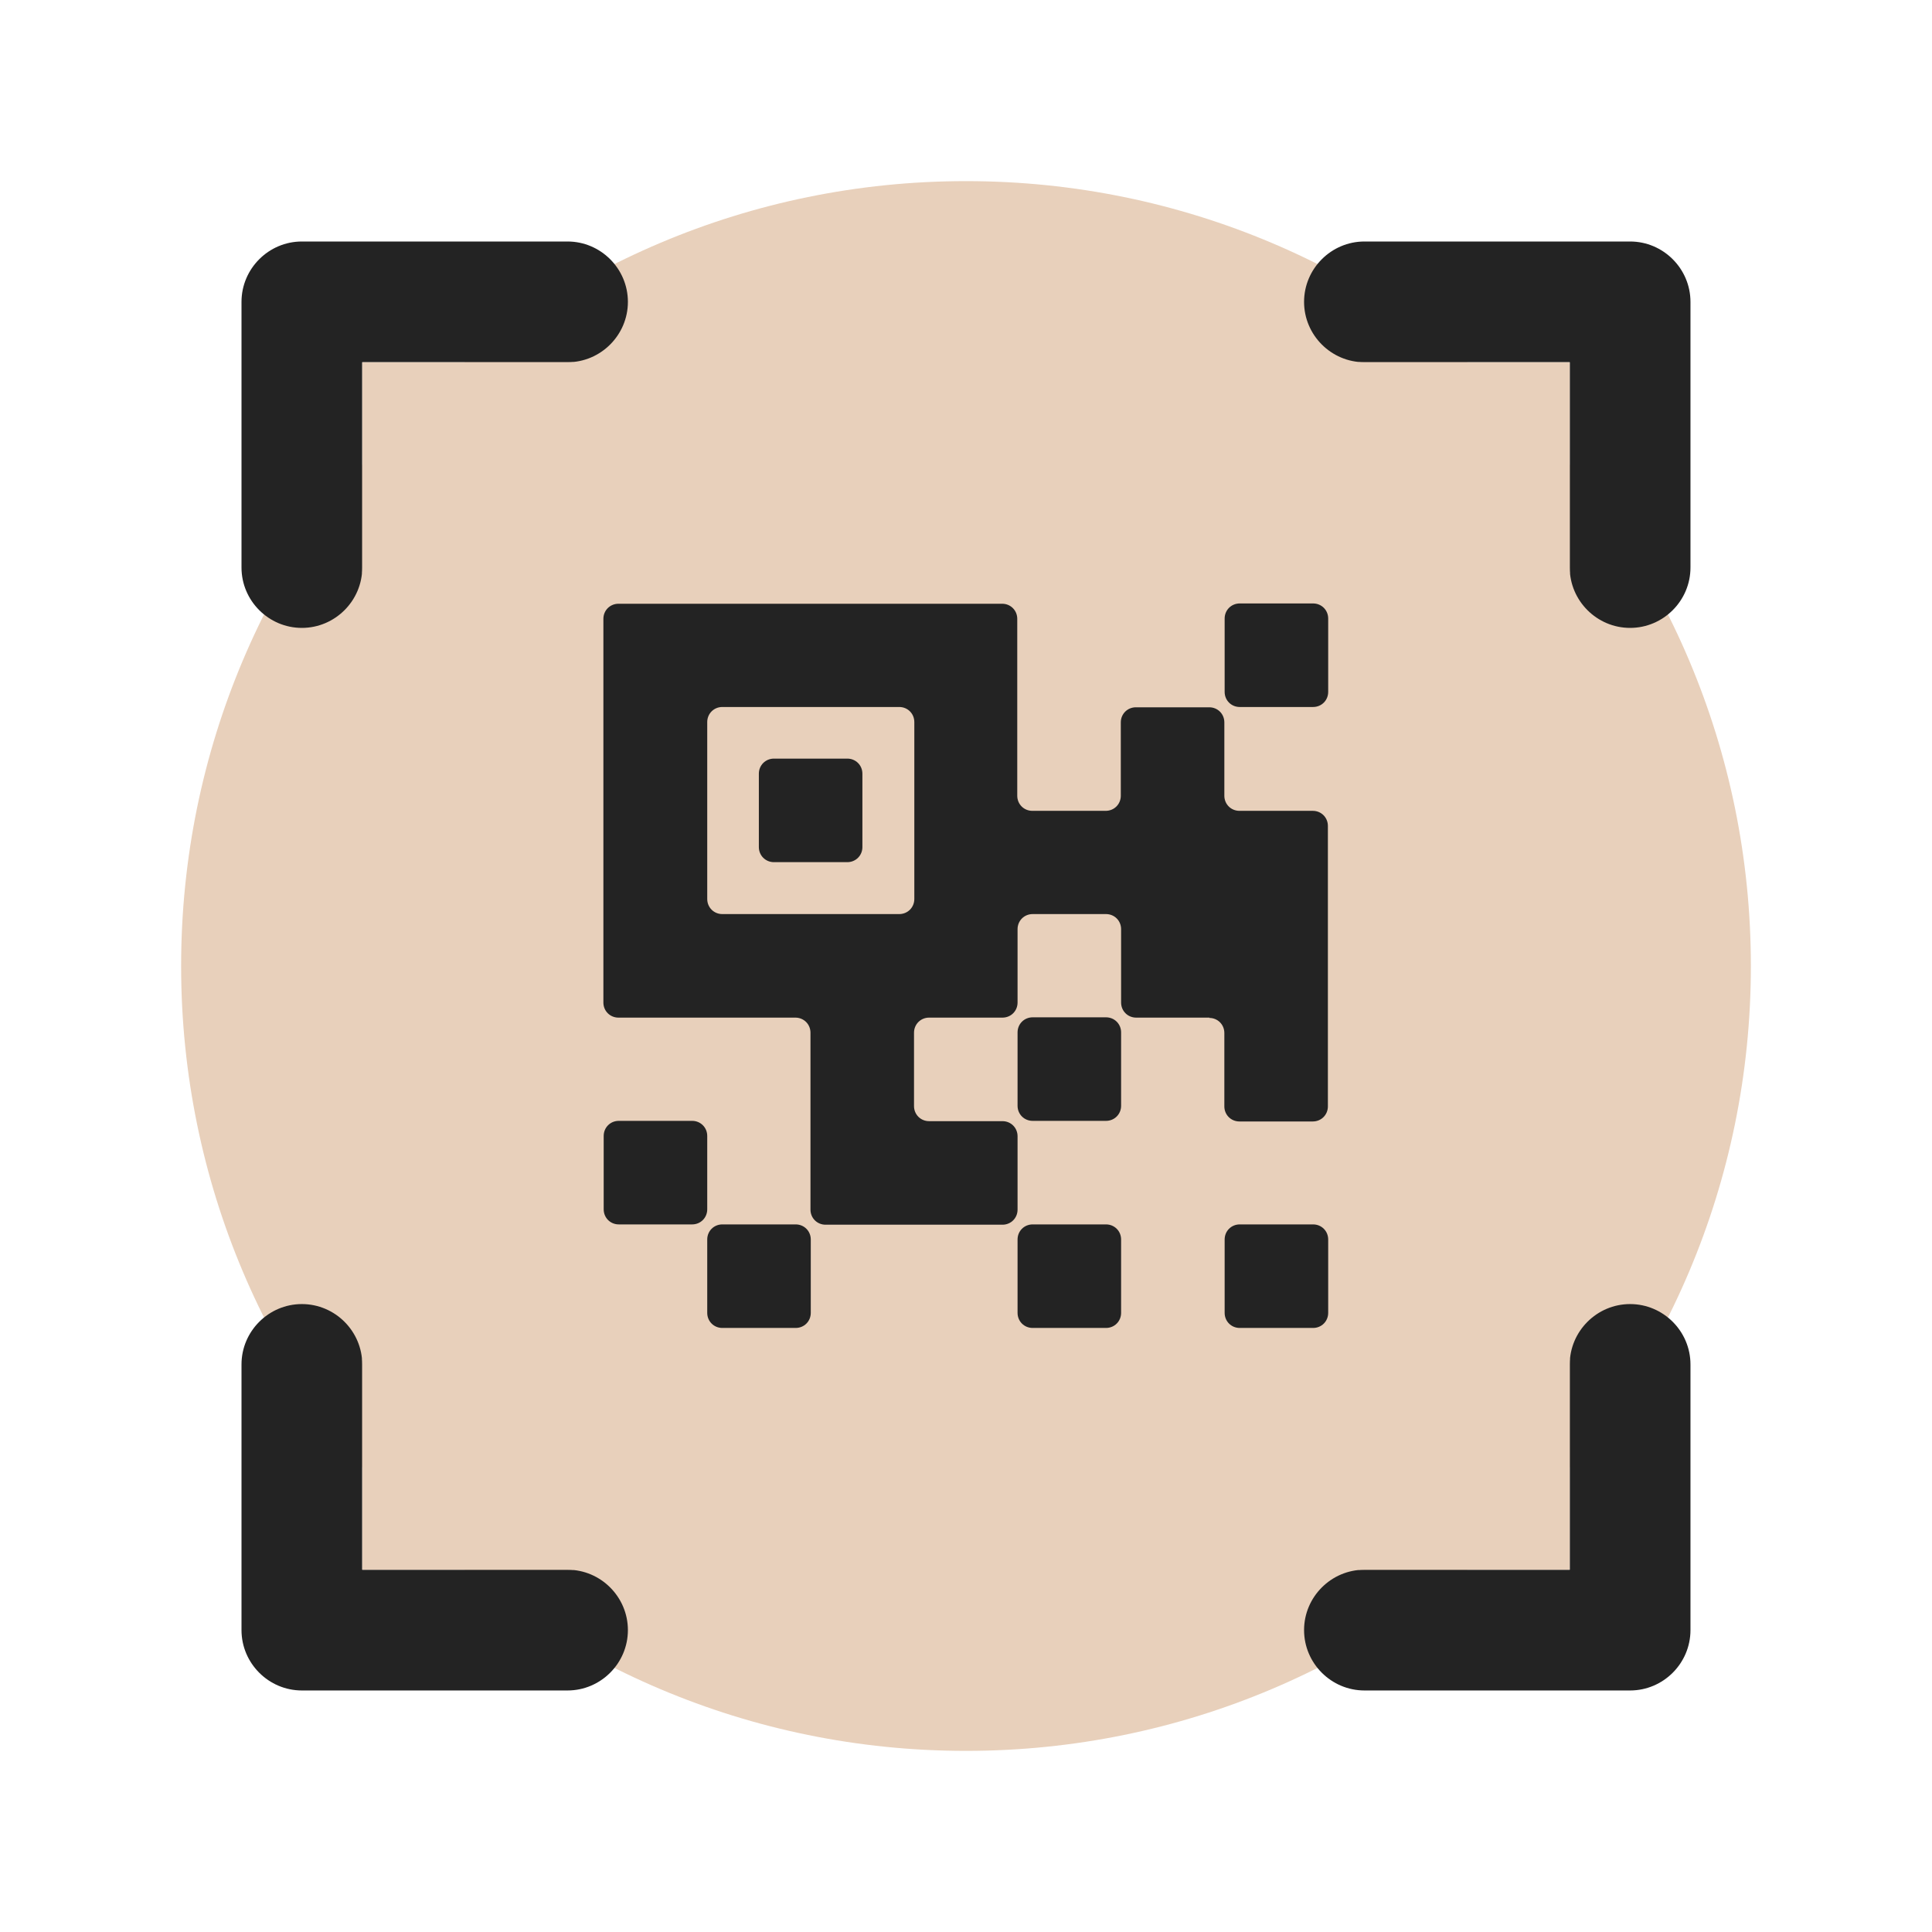
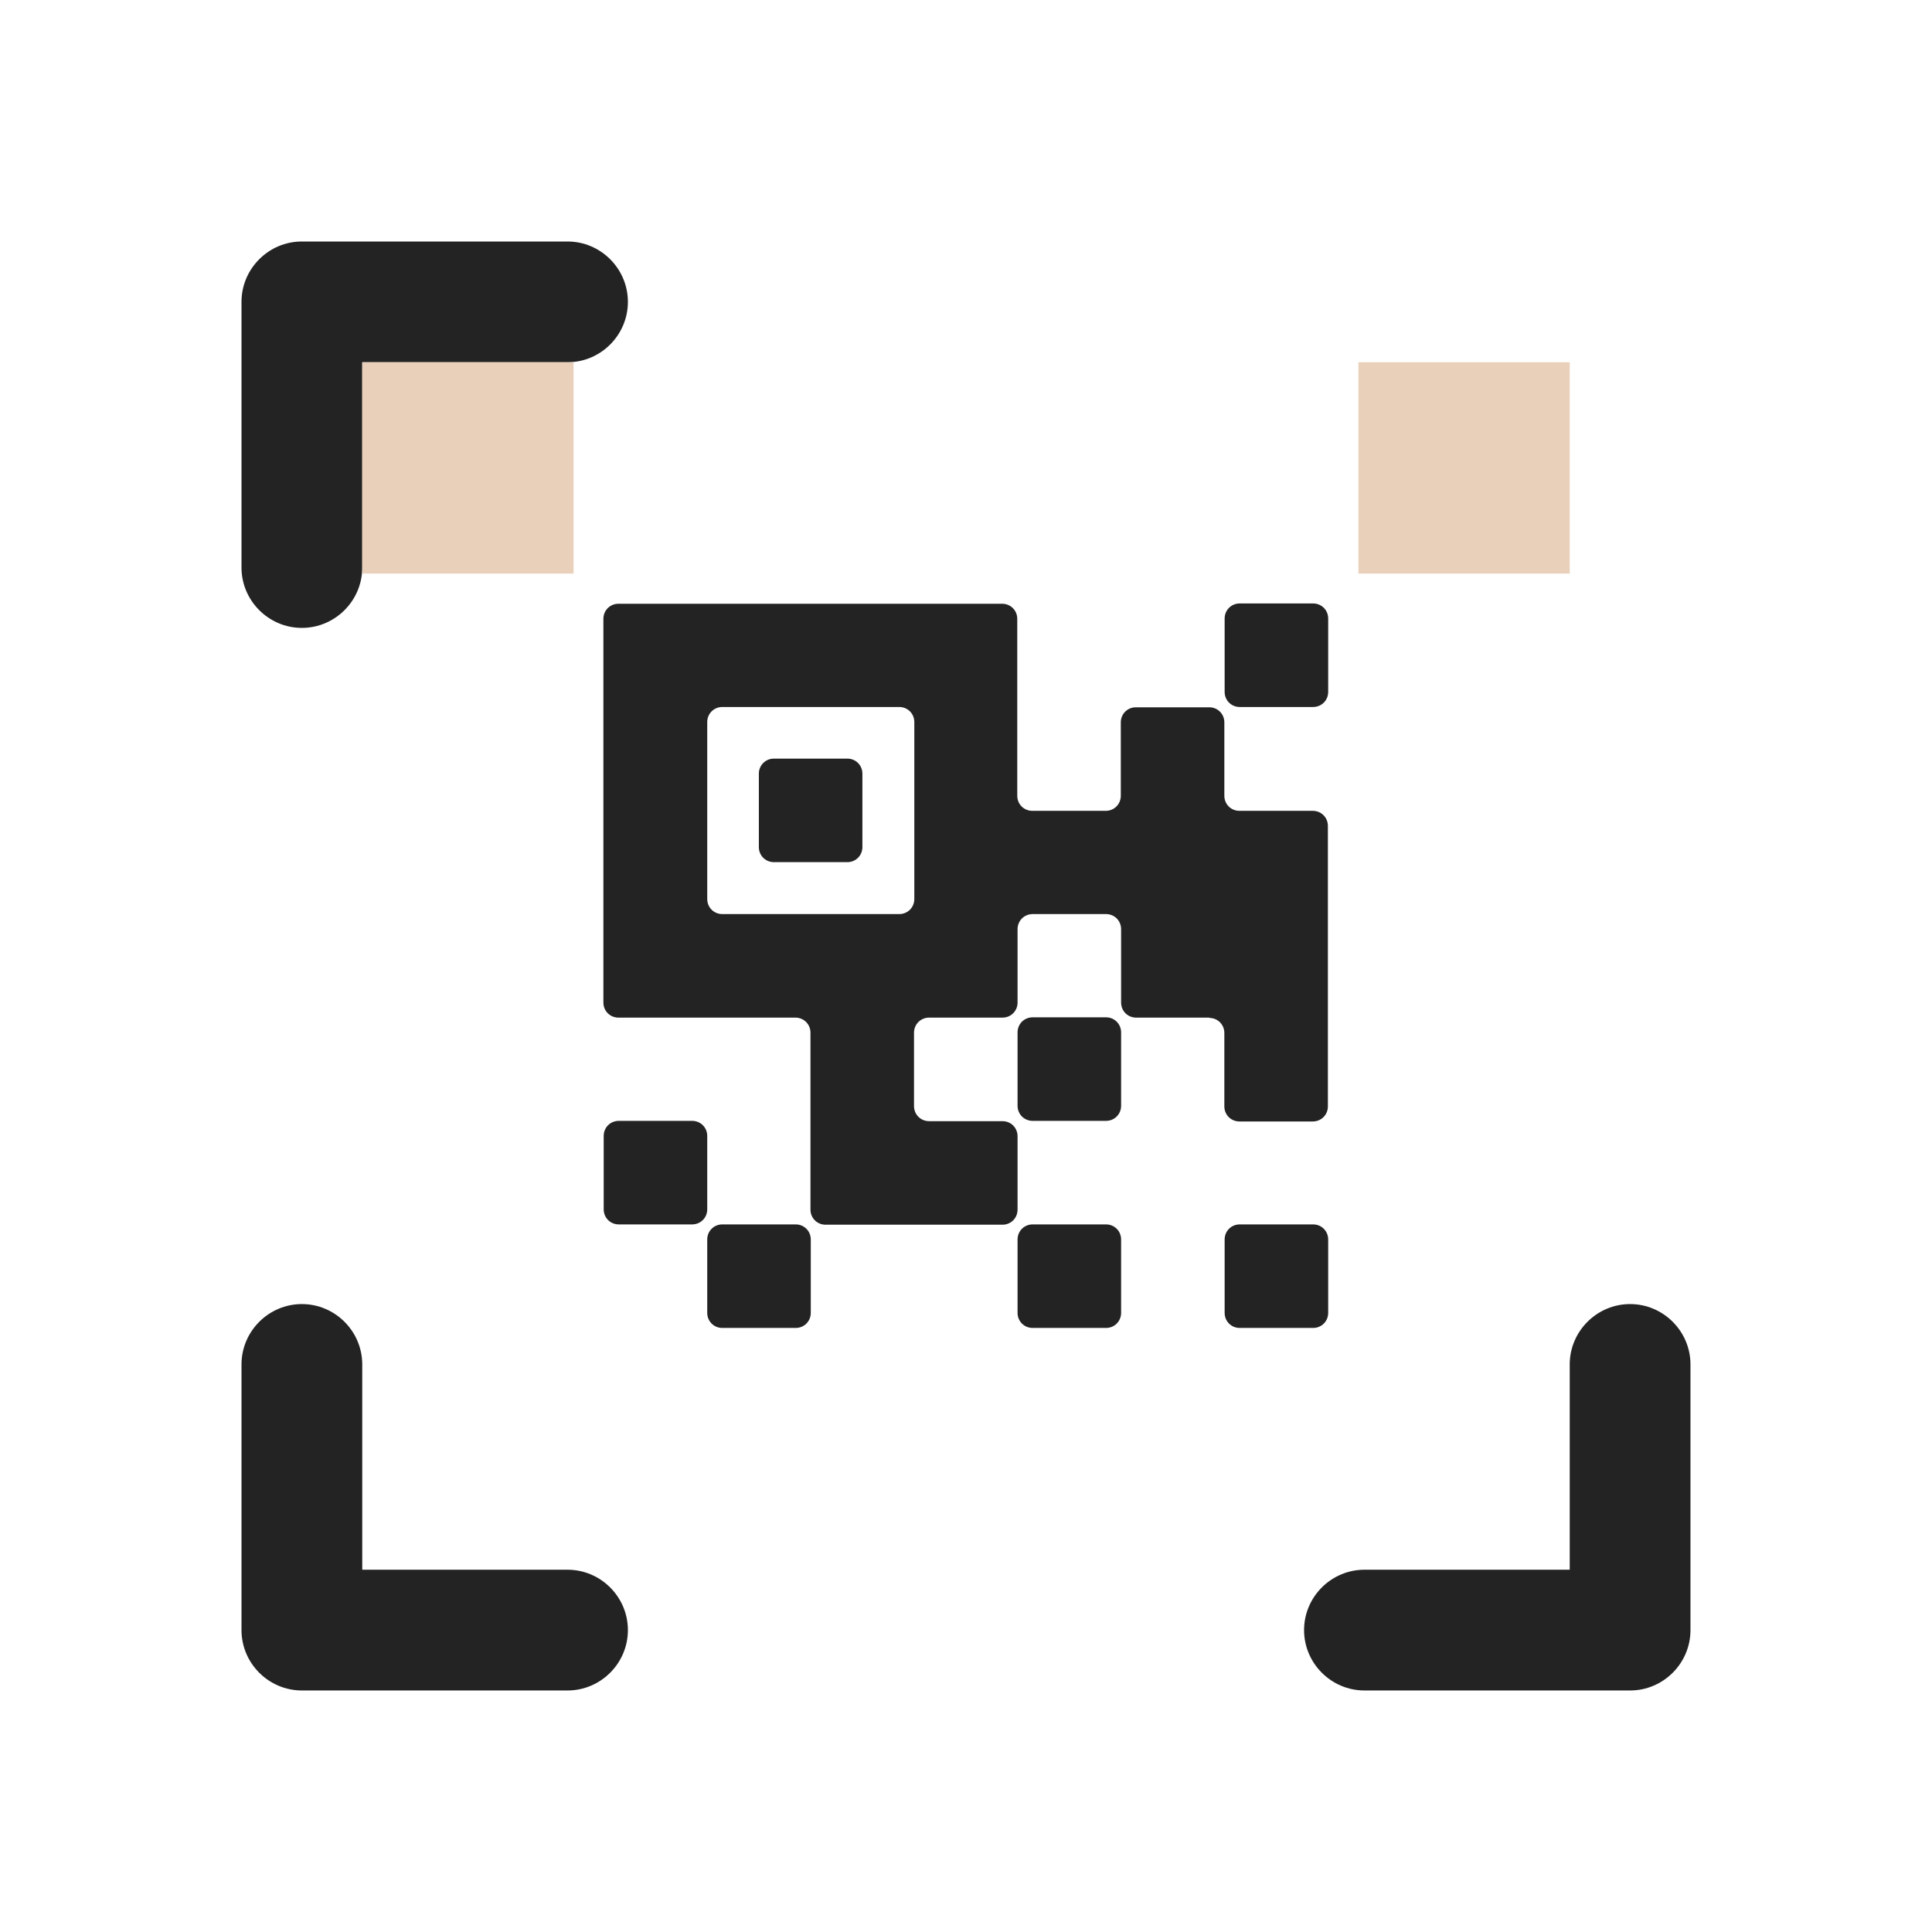
<svg xmlns="http://www.w3.org/2000/svg" width="64" height="64" viewBox="0 0 64 64" fill="none">
-   <path d="M32 58C46.359 58 58 46.359 58 32C58 17.641 46.359 6 32 6C17.641 6 6 17.641 6 32C6 46.359 17.641 58 32 58Z" fill="#E8D0BB" />
  <path fill-rule="evenodd" clip-rule="evenodd" d="M40.068 33.71H37.638C37.358 33.71 37.138 33.49 37.138 33.21V30.78C37.138 30.5 36.918 30.28 36.638 30.28H34.208C33.928 30.28 33.708 30.5 33.708 30.78V33.21C33.708 33.49 33.488 33.71 33.208 33.71H30.778C30.498 33.71 30.278 33.93 30.278 34.21V36.64C30.278 36.92 30.498 37.14 30.778 37.14H33.208C33.488 37.14 33.708 37.36 33.708 37.64V40.07C33.708 40.35 33.488 40.57 33.208 40.57H27.348C27.068 40.57 26.848 40.35 26.848 40.07V34.21C26.848 33.93 26.628 33.71 26.348 33.71H20.488C20.208 33.71 19.988 33.49 19.988 33.21V20.5C19.988 20.22 20.208 20 20.488 20H33.198C33.478 20 33.698 20.22 33.698 20.5V26.36C33.698 26.64 33.918 26.86 34.198 26.86H36.628C36.908 26.86 37.128 26.64 37.128 26.36V23.93C37.128 23.65 37.348 23.43 37.628 23.43H40.058C40.338 23.43 40.558 23.65 40.558 23.93V26.36C40.558 26.64 40.778 26.86 41.058 26.86H43.488C43.768 26.86 43.988 27.08 43.988 27.36V36.65C43.988 36.93 43.768 37.15 43.488 37.15H41.058C40.778 37.15 40.558 36.93 40.558 36.65V34.22C40.558 33.94 40.338 33.72 40.058 33.72L40.068 33.71ZM23.428 23.92V29.78C23.428 30.06 23.648 30.28 23.928 30.28H29.788C30.068 30.28 30.288 30.06 30.288 29.78V23.92C30.288 23.64 30.068 23.42 29.788 23.42H23.928C23.648 23.42 23.428 23.64 23.428 23.92ZM41.068 19.99H43.498C43.778 19.99 43.998 20.21 43.998 20.49V22.92C43.998 23.2 43.778 23.42 43.498 23.42H41.068C40.788 23.42 40.568 23.2 40.568 22.92V20.49C40.568 20.21 40.788 19.99 41.068 19.99ZM34.208 33.7H36.638C36.918 33.7 37.138 33.92 37.138 34.2V36.63C37.138 36.91 36.918 37.13 36.638 37.13H34.208C33.928 37.13 33.708 36.91 33.708 36.63V34.2C33.708 33.92 33.928 33.7 34.208 33.7ZM20.498 37.13H22.928C23.208 37.13 23.428 37.35 23.428 37.63V40.06C23.428 40.34 23.208 40.56 22.928 40.56H20.498C20.218 40.56 19.998 40.34 19.998 40.06V37.63C19.998 37.35 20.218 37.13 20.498 37.13ZM23.928 40.56H26.358C26.638 40.56 26.858 40.78 26.858 41.06V43.49C26.858 43.77 26.638 43.99 26.358 43.99H23.928C23.648 43.99 23.428 43.77 23.428 43.49V41.06C23.428 40.78 23.648 40.56 23.928 40.56ZM41.068 40.56H43.498C43.778 40.56 43.998 40.78 43.998 41.06V43.49C43.998 43.77 43.778 43.99 43.498 43.99H41.068C40.788 43.99 40.568 43.77 40.568 43.49V41.06C40.568 40.78 40.788 40.56 41.068 40.56ZM34.208 40.56H36.638C36.918 40.56 37.138 40.78 37.138 41.06V43.49C37.138 43.77 36.918 43.99 36.638 43.99H34.208C33.928 43.99 33.708 43.77 33.708 43.49V41.06C33.708 40.78 33.928 40.56 34.208 40.56ZM25.638 25.13H28.068C28.348 25.13 28.568 25.35 28.568 25.63V28.06C28.568 28.34 28.348 28.56 28.068 28.56H25.638C25.358 28.56 25.138 28.34 25.138 28.06V25.63C25.138 25.35 25.358 25.13 25.638 25.13Z" fill="#232323" />
  <path d="M10 20.8C8.9 20.8 8 19.9 8 18.8V10C8 8.9 8.9 8 10 8H18.8C19.9 8 20.8 8.9 20.8 10C20.8 11.1 19.9 12 18.8 12H12V18.8C12 19.9 11.1 20.8 10 20.8Z" fill="#232323" />
-   <path d="M53.999 20.8C52.899 20.8 51.999 19.9 51.999 18.8V12H45.199C44.099 12 43.199 11.1 43.199 10C43.199 8.9 44.099 8 45.199 8H53.999C55.099 8 55.999 8.9 55.999 10V18.8C55.999 19.9 55.099 20.8 53.999 20.8Z" fill="#232323" />
  <path d="M53.999 55.999H45.199C44.099 55.999 43.199 55.099 43.199 53.999C43.199 52.899 44.099 51.999 45.199 51.999H51.999V45.199C51.999 44.099 52.899 43.199 53.999 43.199C55.099 43.199 55.999 44.099 55.999 45.199V53.999C55.999 55.099 55.099 55.999 53.999 55.999Z" fill="#232323" />
  <path d="M18.8 55.999H10C8.9 55.999 8 55.099 8 53.999V45.199C8 44.099 8.9 43.199 10 43.199C11.1 43.199 12 44.099 12 45.199V51.999H18.8C19.9 51.999 20.8 52.899 20.8 53.999C20.8 55.099 19.9 55.999 18.8 55.999Z" fill="#232323" />
  <path d="M19 12H12V19H19V12Z" fill="#E8D0BB" />
  <path d="M52 12H45V19H52V12Z" fill="#E8D0BB" />
-   <path d="M19 45H12V52H19V45Z" fill="#E8D0BB" />
-   <path d="M52 45H45V52H52V45Z" fill="#E8D0BB" />
</svg>